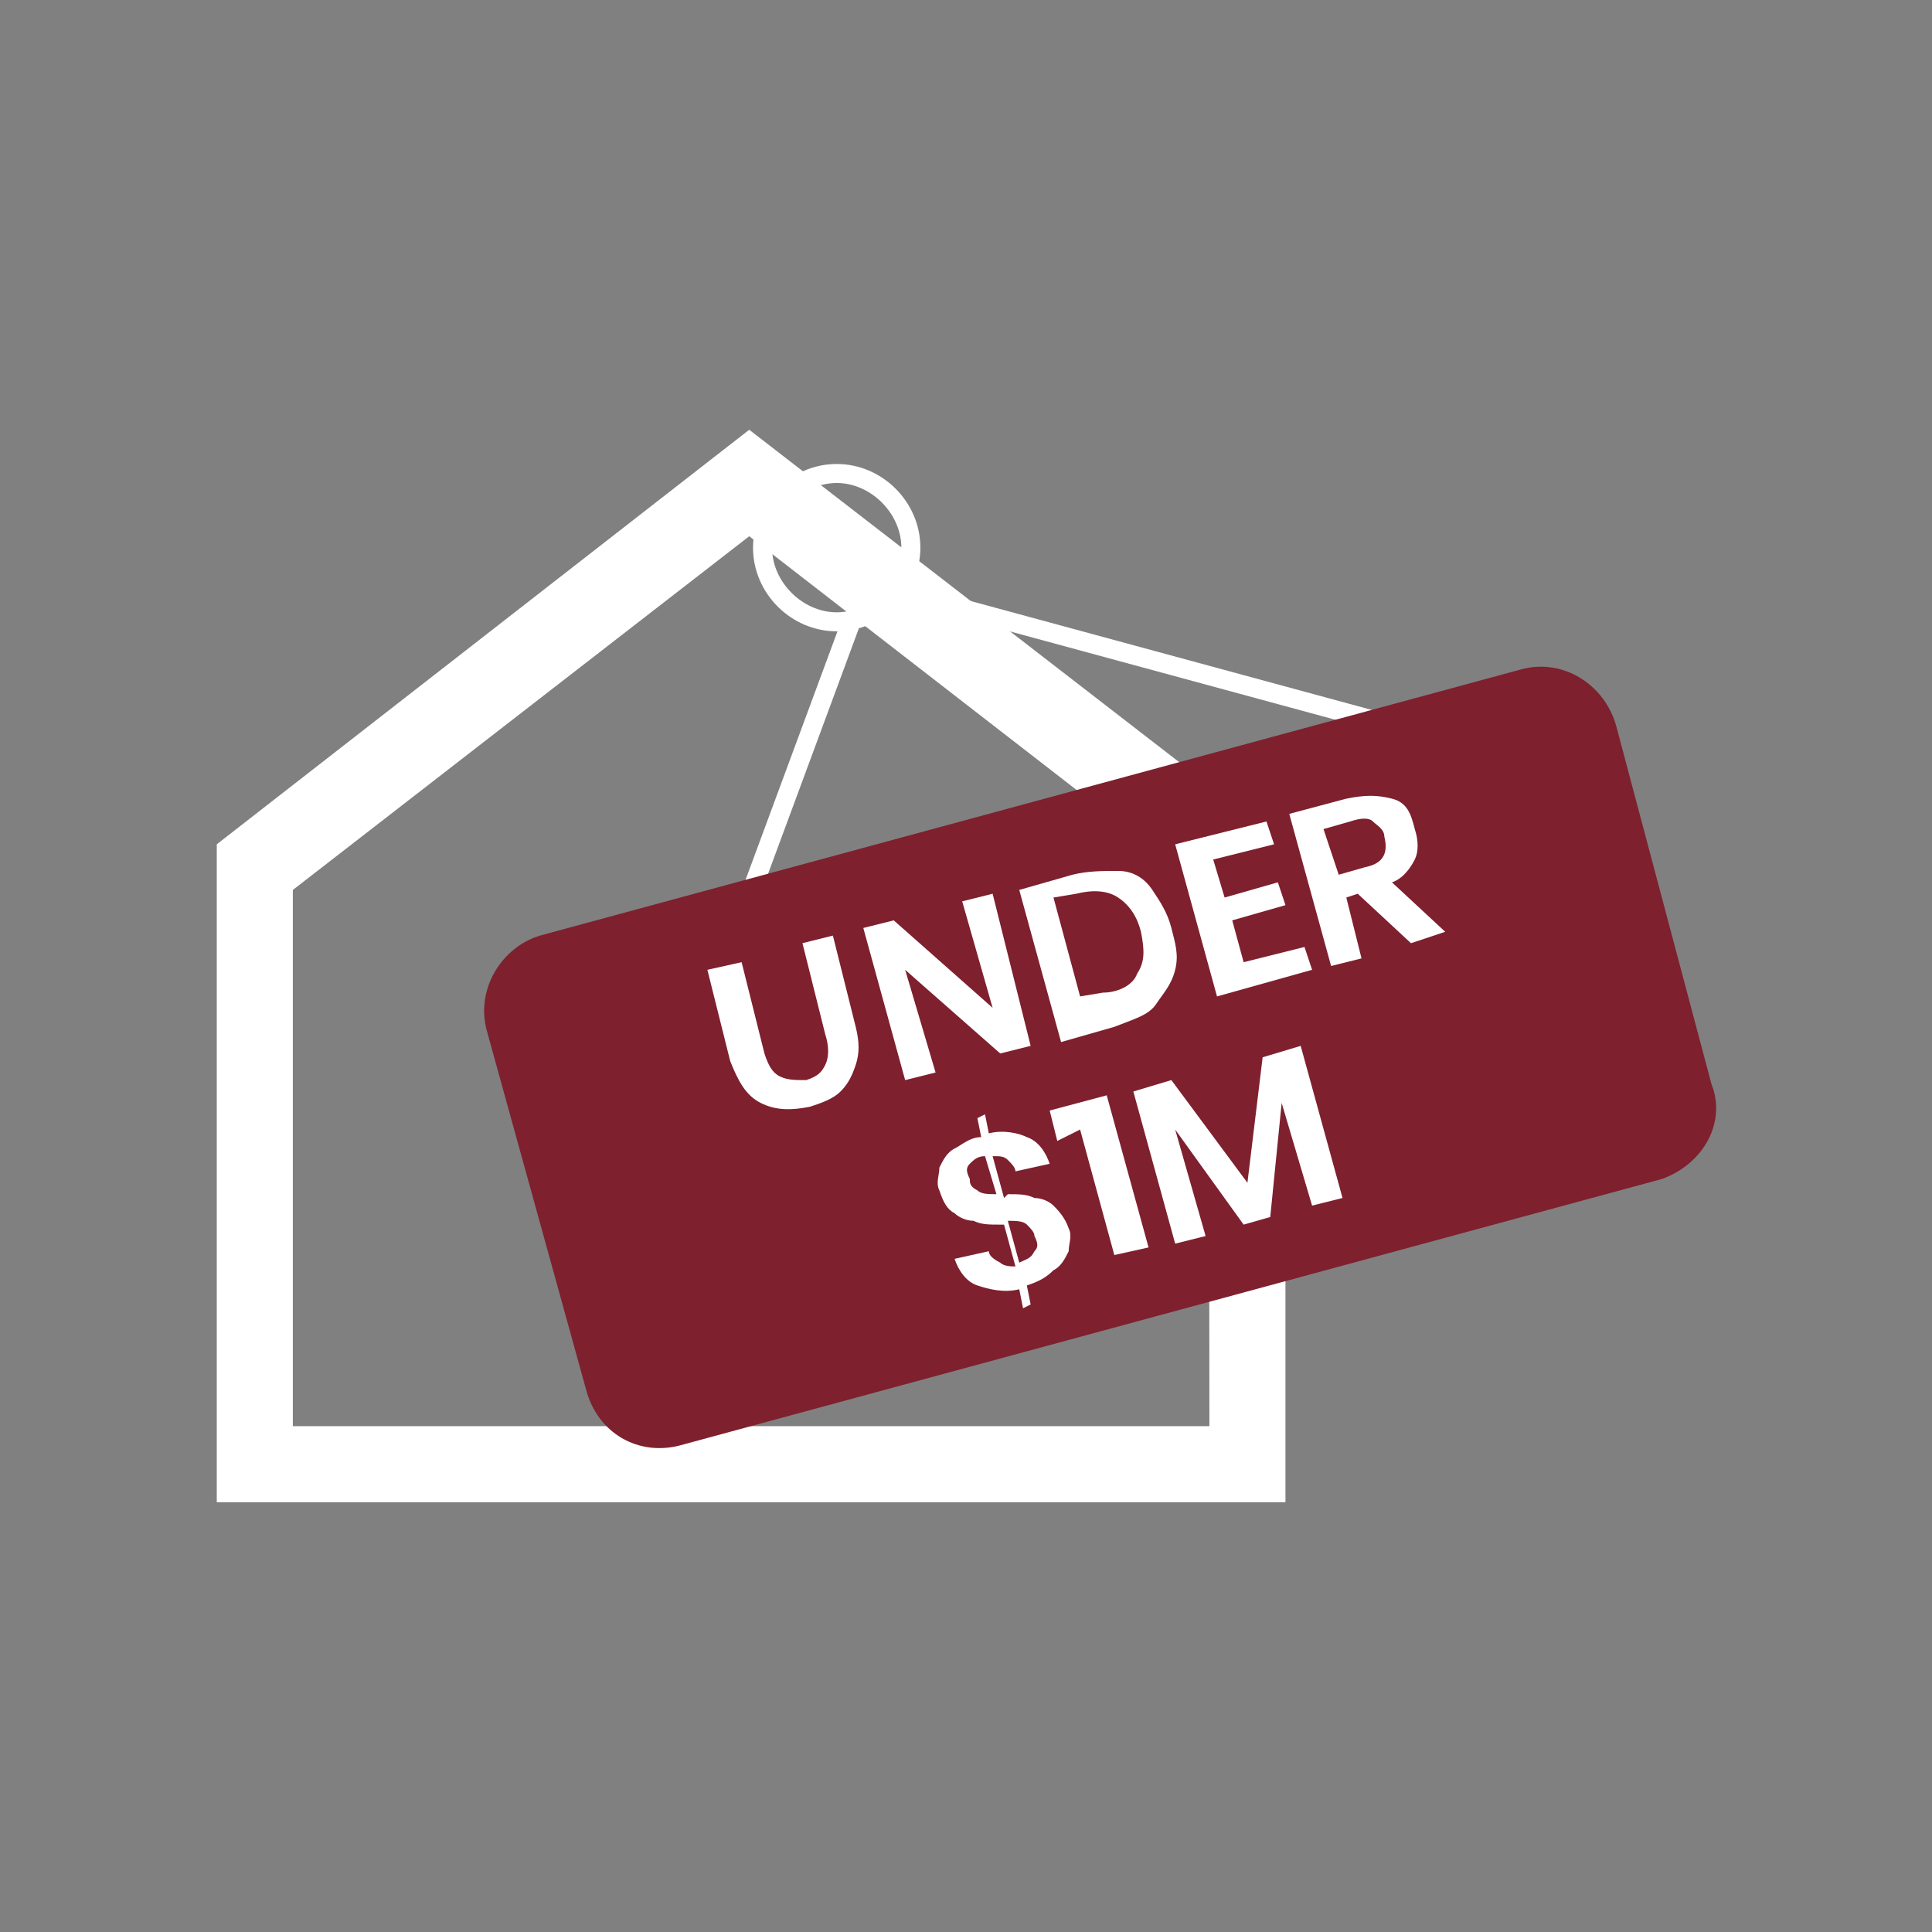
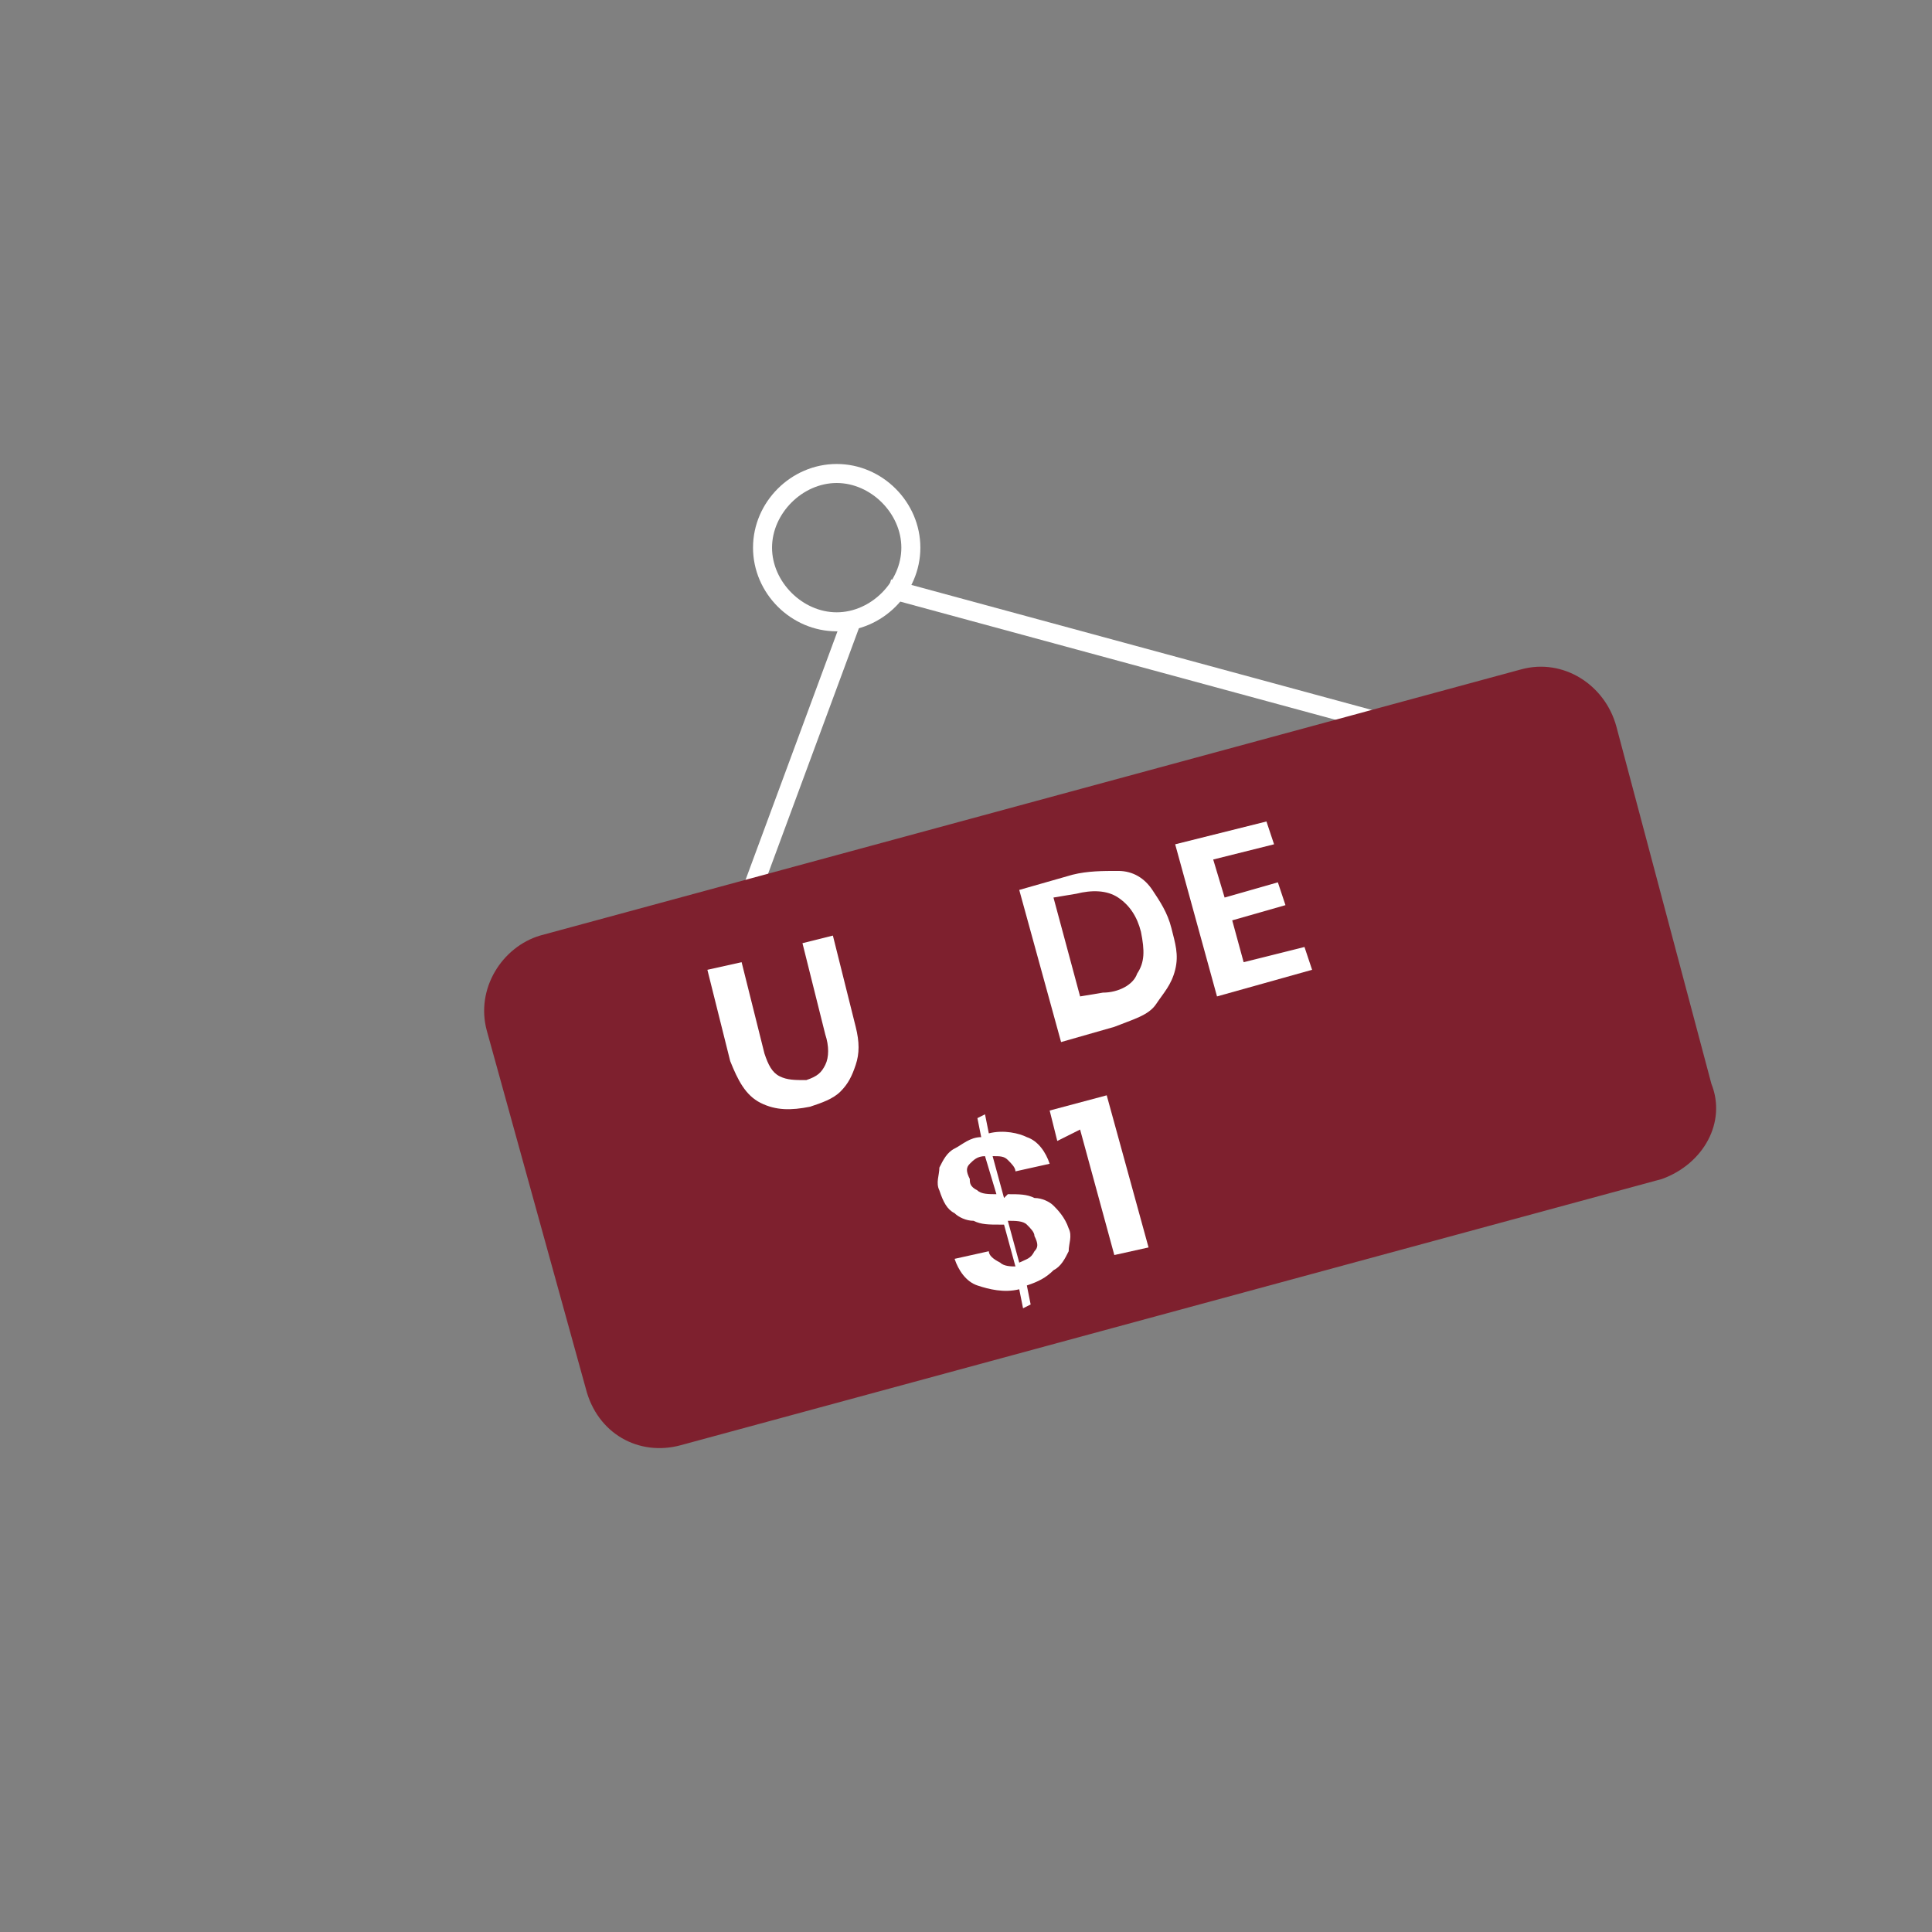
<svg xmlns="http://www.w3.org/2000/svg" version="1.1" id="Layer_2_00000139253563848417393240000003370509199924013715_" x="0px" y="0px" viewBox="0 0 50.8 50.8" style="enable-background:new 0 0 50.8 50.8;" xml:space="preserve">
  <rect x="0" y="0" width="50.8" height="50.8" fill="#808080" stroke="none" />
  <style type="text/css">
	.st0{fill:#FFFFFF;}
	.st1{fill:#7E202E;}
	.st2{fill:none;}
</style>
-   <path class="st0" d="M19.7,11.3l-14,10.9v17.3h28.1V22.2C33.8,22.2,19.7,11.3,19.7,11.3z M31.8,37.5H7.7V23.4l12-9.3l12,9.3  C31.8,23.4,31.8,37.5,31.8,37.5z" />
  <path class="st0" d="M22,12.2c-1.2,0-2.2,1-2.2,2.2s1,2.2,2.2,2.2s2.2-1,2.2-2.2S23.2,12.2,22,12.2 M22,16.1c-0.9,0-1.7-0.8-1.7-1.7  s0.8-1.7,1.7-1.7s1.7,0.8,1.7,1.7S22.9,16.1,22,16.1" />
  <rect x="13.4" y="22.3" transform="matrix(0.347 -0.938 0.938 0.347 -8.027 33.543)" class="st0" width="13.4" height="0.5" />
  <rect x="29.6" y="10.5" transform="matrix(0.262 -0.965 0.965 0.262 5.412 41.531)" class="st0" width="0.5" height="13.4" />
  <path class="st1" d="M43.7,31l-25.8,7c-1.1,0.3-2.2-0.3-2.5-1.5l-2.6-9.4c-0.3-1.1,0.4-2.2,1.4-2.5l25.8-7c1.1-0.3,2.2,0.4,2.5,1.5  l2.5,9.4C45.4,29.5,44.8,30.6,43.7,31" />
  <g>
    <path class="st0" d="M19.5,25.3l0.6,2.4c0.1,0.3,0.2,0.5,0.4,0.6s0.4,0.1,0.7,0.1c0.3-0.1,0.4-0.2,0.5-0.4c0.1-0.2,0.1-0.5,0-0.8   l-0.6-2.4l0.8-0.2l0.6,2.4c0.1,0.4,0.1,0.7,0,1c-0.1,0.3-0.2,0.5-0.4,0.7c-0.2,0.2-0.5,0.3-0.8,0.4c-0.5,0.1-0.9,0.1-1.3-0.1   c-0.4-0.2-0.6-0.6-0.8-1.1l-0.6-2.4L19.5,25.3L19.5,25.3z" />
-     <path class="st0" d="M27.1,27.5l-0.8,0.2l-2.5-2.2l0.8,2.7l-0.8,0.2l-1.1-4l0.8-0.2l2.6,2.3l-0.8-2.8l0.8-0.2L27.1,27.5L27.1,27.5z   " />
    <path class="st0" d="M30.9,25.5c-0.1,0.4-0.3,0.6-0.5,0.9s-0.6,0.4-1.1,0.6l-1.4,0.4l-1.1-4l1.4-0.4c0.4-0.1,0.8-0.1,1.2-0.1   s0.7,0.2,0.9,0.5c0.2,0.3,0.4,0.6,0.5,1S31,25.1,30.9,25.5L30.9,25.5z M29.9,25.6c0.2-0.3,0.2-0.6,0.1-1.1   c-0.1-0.4-0.3-0.7-0.6-0.9s-0.7-0.2-1.1-0.1l-0.6,0.1l0.7,2.6l0.6-0.1C29.4,26.1,29.8,25.9,29.9,25.6L29.9,25.6z" />
    <path class="st0" d="M31.9,22.6l0.3,1l1.4-0.4l0.2,0.6l-1.4,0.4l0.3,1.1l1.6-0.4l0.2,0.6L32,26.2l-1.1-4l2.4-0.6l0.2,0.6L31.9,22.6   L31.9,22.6z" />
-     <path class="st0" d="M37.1,24.8l-1.4-1.3l-0.3,0.1l0.4,1.6L35,25.4l-1.1-4l1.5-0.4c0.5-0.1,0.8-0.1,1.2,0s0.5,0.4,0.6,0.8   c0.1,0.3,0.1,0.6,0,0.8s-0.3,0.5-0.6,0.6l1.4,1.3L37.1,24.8L37.1,24.8z M35.2,23l0.7-0.2c0.5-0.1,0.6-0.4,0.5-0.8   c0-0.2-0.2-0.3-0.3-0.4s-0.3-0.1-0.6,0l-0.7,0.2L35.2,23L35.2,23z" />
  </g>
  <path class="st0" d="M26.5,31.4c0.3,0,0.5,0,0.7,0.1c0.2,0,0.4,0.1,0.5,0.2s0.3,0.3,0.4,0.6c0.1,0.2,0,0.4,0,0.6  c-0.1,0.2-0.2,0.4-0.4,0.5c-0.2,0.2-0.4,0.3-0.7,0.4l0,0l0.1,0.5l-0.2,0.1l-0.1-0.5c-0.4,0.1-0.8,0-1.1-0.1s-0.5-0.4-0.6-0.7  l0.9-0.2c0,0.1,0.1,0.2,0.3,0.3c0.1,0.1,0.3,0.1,0.4,0.1l-0.3-1.1h-0.1c-0.3,0-0.5,0-0.7-0.1c-0.2,0-0.4-0.1-0.5-0.2  c-0.2-0.1-0.3-0.3-0.4-0.6c-0.1-0.2,0-0.4,0-0.6c0.1-0.2,0.2-0.4,0.4-0.5c0.2-0.1,0.4-0.3,0.7-0.3l-0.1-0.5l0.2-0.1l0.1,0.5  c0.4-0.1,0.8,0,1,0.1c0.3,0.1,0.5,0.4,0.6,0.7l-0.9,0.2c0-0.1-0.1-0.2-0.2-0.3s-0.2-0.1-0.4-0.1l0.3,1.1L26.5,31.4L26.5,31.4z   M25.7,31.3c0.1,0.1,0.3,0.1,0.5,0.1l-0.3-1c-0.2,0-0.3,0.1-0.4,0.2c-0.1,0.1-0.1,0.2,0,0.4C25.5,31.1,25.5,31.2,25.7,31.3  L25.7,31.3z M27.2,32.9c0.1-0.1,0.1-0.2,0-0.4c0-0.1-0.1-0.2-0.2-0.3c-0.1-0.1-0.3-0.1-0.5-0.1l0.3,1.1C27,33.1,27.1,33.1,27.2,32.9  z" />
  <g>
    <path class="st0" d="M27.8,30l-0.2-0.8l1.5-0.4l1.1,4l-0.9,0.2l-0.9-3.3L27.8,30L27.8,30z" />
-     <path class="st0" d="M34.2,27.5l1.1,4l-0.8,0.2L33.7,29L33.4,32l-0.7,0.2l-1.8-2.5l0.8,2.8l-0.8,0.2l-1.1-4l1-0.3l2,2.7l0.4-3.3   L34.2,27.5L34.2,27.5z" />
  </g>
-   <rect class="st2" width="50.8" height="50.8" />
</svg>